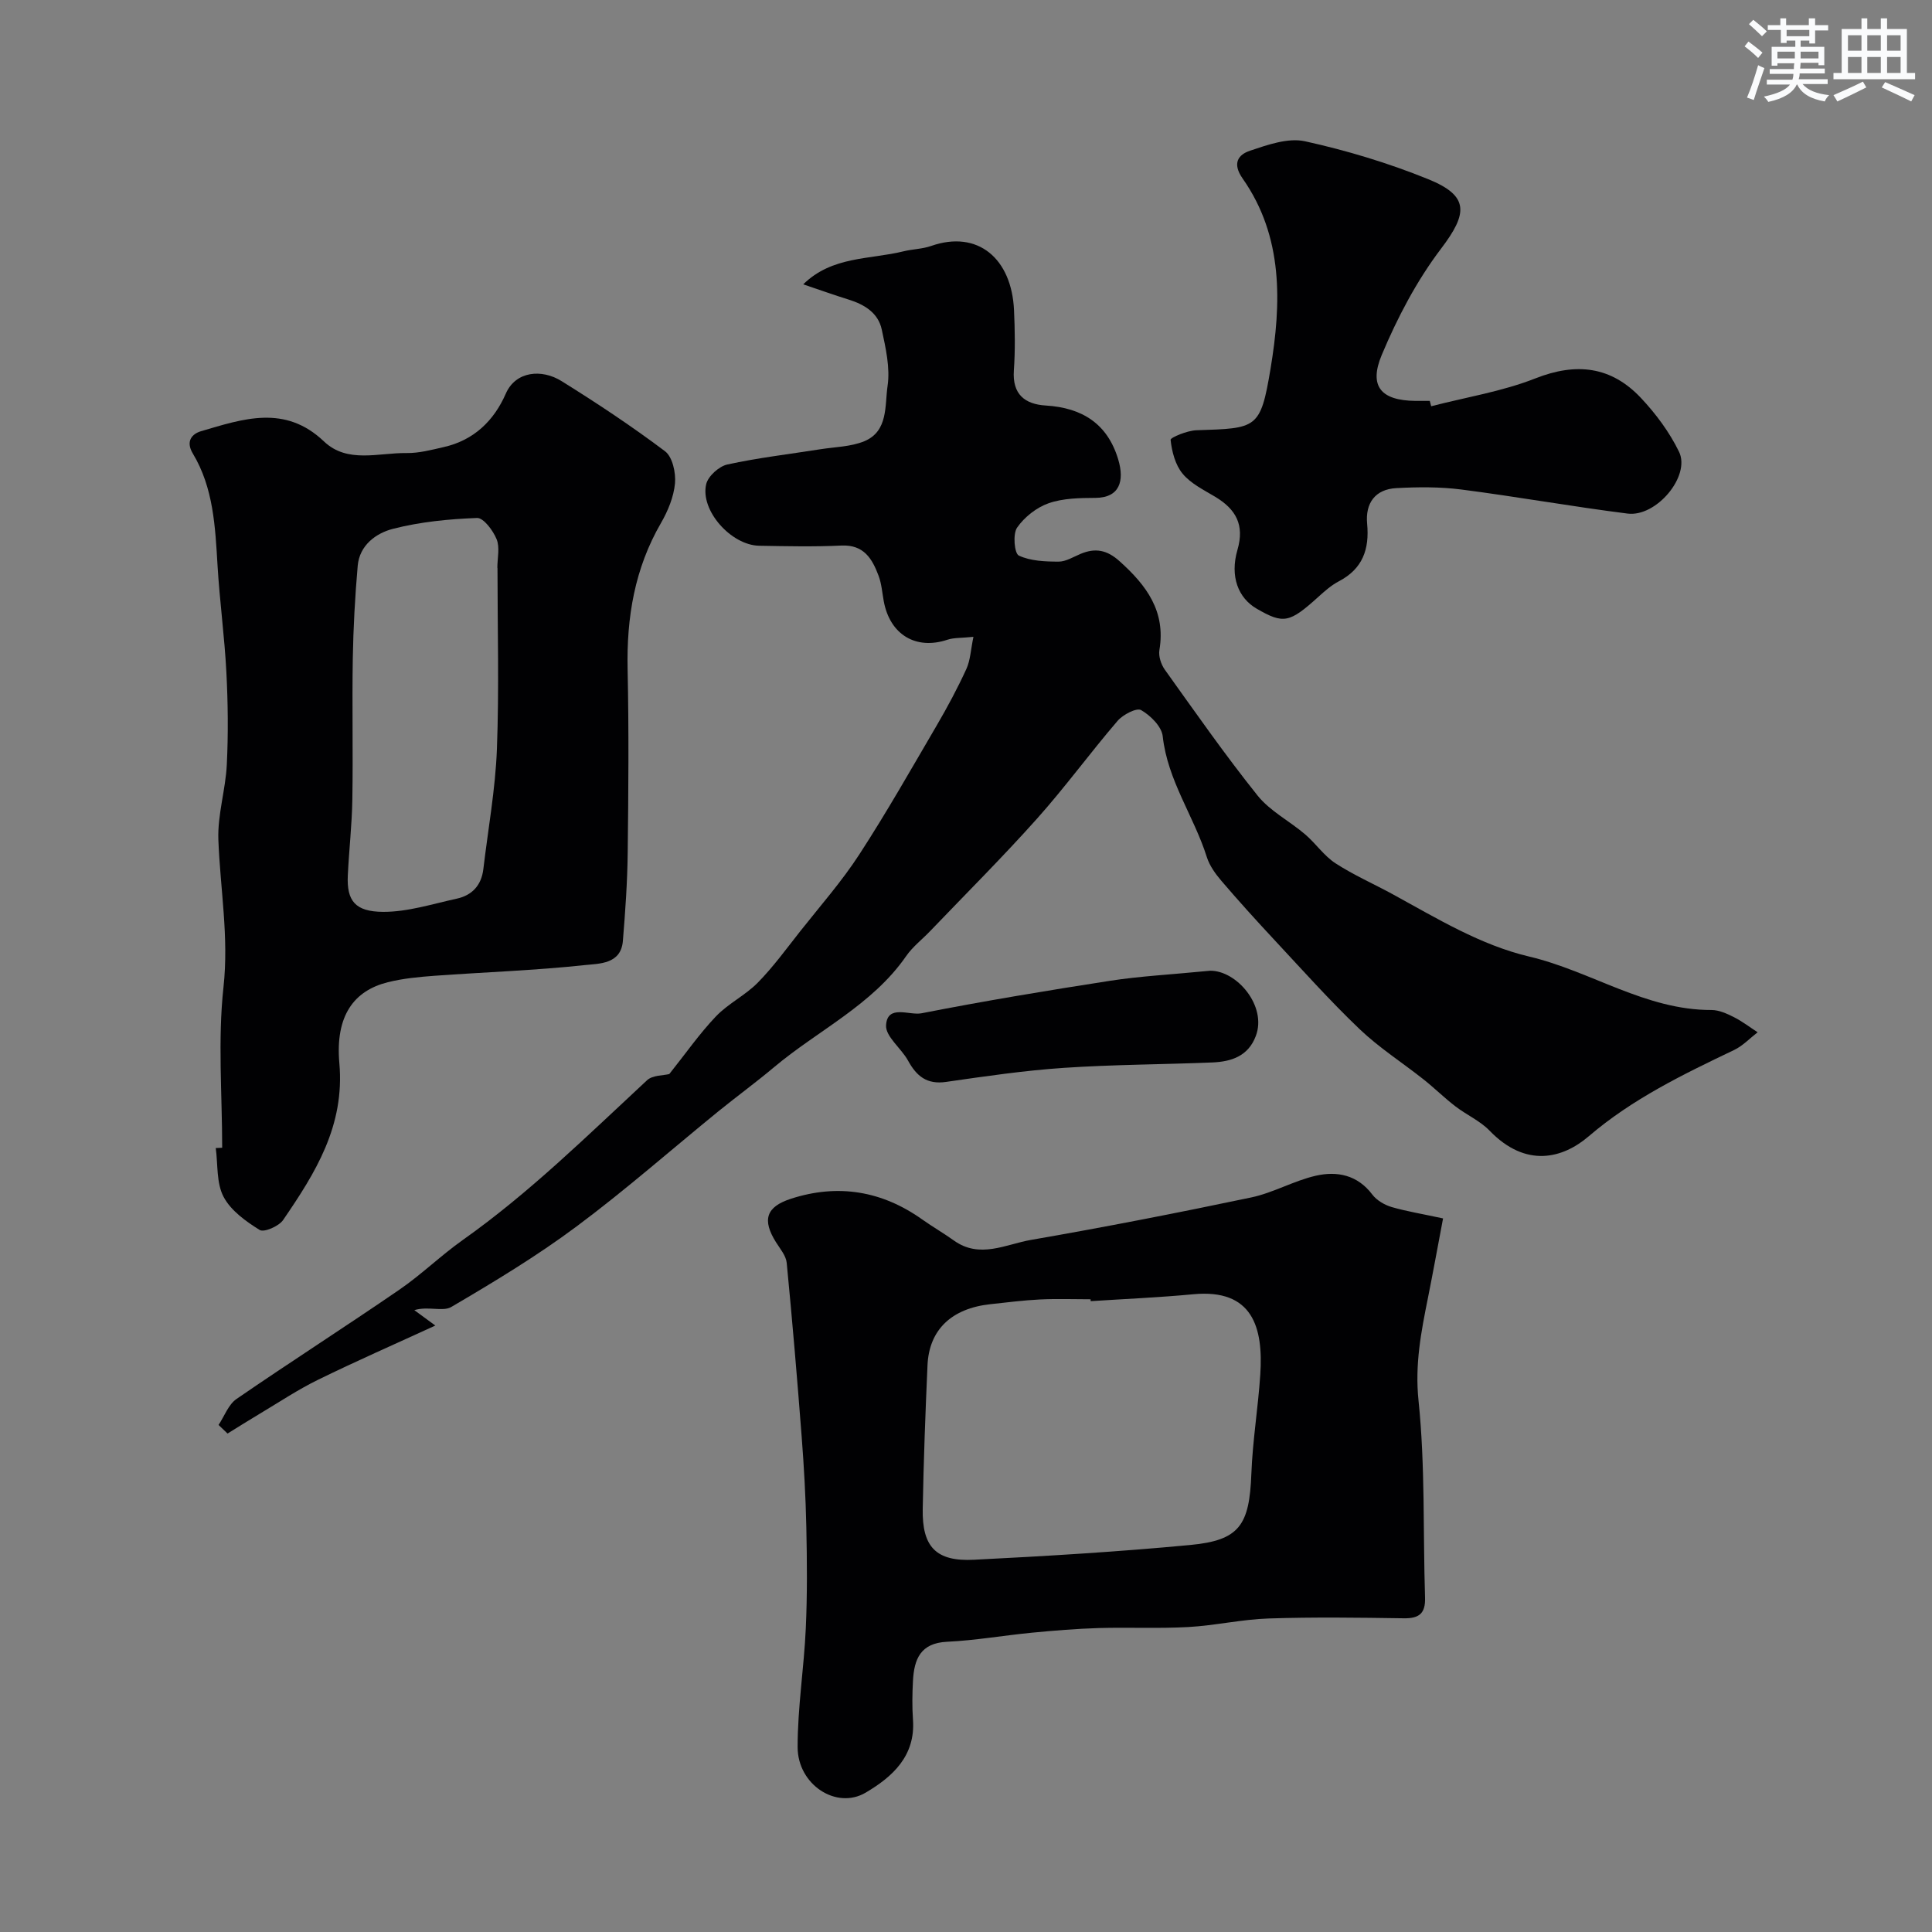
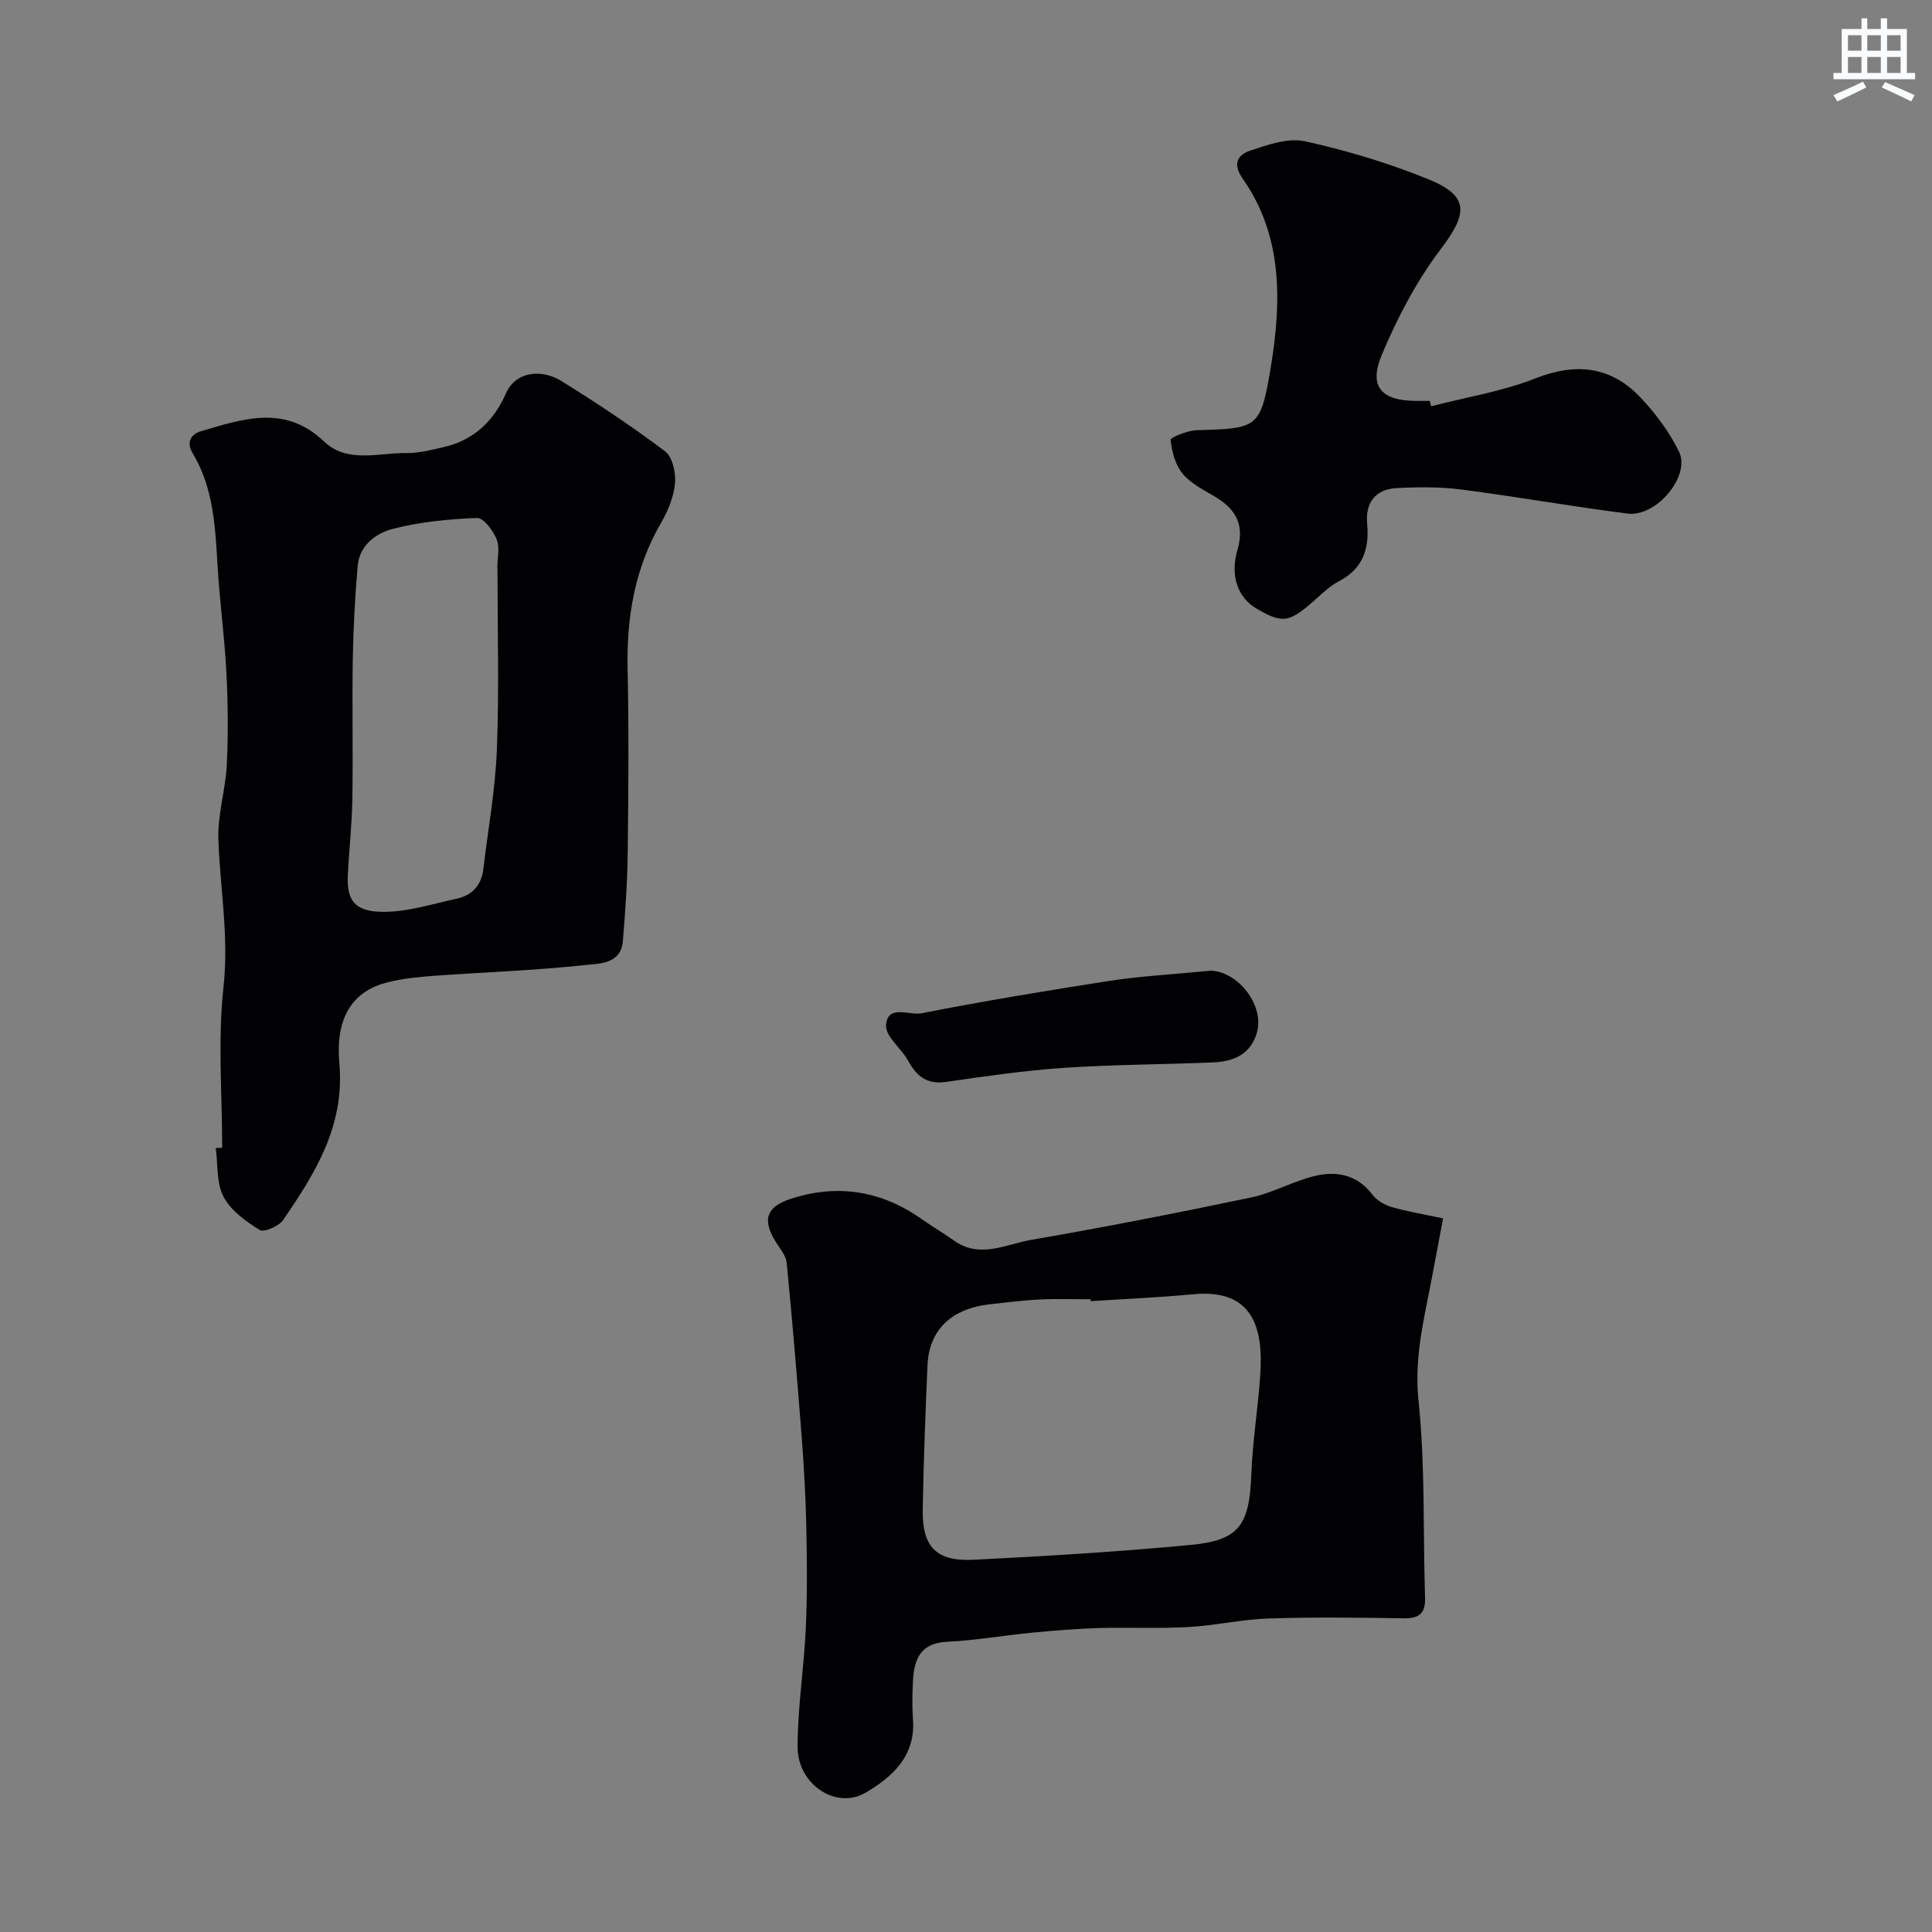
<svg xmlns="http://www.w3.org/2000/svg" enable-background="new 0 0 400 400" viewBox="0 0 400 400">
  <rect x="0" y="0" width="400" height="400" fill="#808080" stroke="none" />
  <g fill="#010103">
-     <path d="m138.57 222.37c3.37-4.22 6.23-8.34 9.64-11.92 2.54-2.67 6.09-4.37 8.68-7 3.2-3.26 5.92-7.01 8.76-10.61 4.16-5.27 8.63-10.34 12.27-15.95 5.65-8.69 10.77-17.73 16.01-26.68 2.22-3.8 4.31-7.7 6.14-11.69.84-1.83.91-4.01 1.47-6.67-2.5.26-4.04.15-5.39.6-6.52 2.17-11.9-1.04-13.18-7.99-.32-1.76-.45-3.6-1.07-5.26-1.32-3.51-3.04-6.47-7.71-6.25-5.65.27-11.33.14-17 .04-5.82-.1-12.27-7.32-10.98-12.75.39-1.66 2.65-3.69 4.37-4.07 6.35-1.39 12.84-2.14 19.28-3.16 3.05-.48 6.31-.51 9.09-1.66 4.98-2.07 4.22-7.4 4.81-11.43.56-3.76-.38-7.85-1.2-11.69-.74-3.46-3.59-5.19-6.87-6.21-3.09-.96-6.14-2.06-9.39-3.15 5.97-5.87 13.76-5.11 20.73-6.83 1.9-.47 3.94-.48 5.76-1.12 9.69-3.38 16.66 2.64 17.15 13.27.19 4.16.26 8.35-.03 12.49-.35 4.96 2.28 7.02 6.62 7.28 7.49.46 12.74 3.74 14.97 11.11 1.39 4.59.24 7.97-4.67 8.01-3.26.02-6.71.06-9.72 1.11-2.51.88-5.03 2.87-6.54 5.06-.91 1.33-.55 5.34.36 5.77 2.42 1.14 5.45 1.25 8.24 1.26 1.52 0 3.07-.99 4.56-1.61 3.04-1.27 5.45-.83 8.06 1.52 5.56 4.99 9.61 10.36 8.25 18.41-.21 1.27.35 2.97 1.13 4.06 6.28 8.77 12.45 17.62 19.18 26.03 2.59 3.24 6.63 5.29 9.86 8.05 2.2 1.88 3.9 4.44 6.28 5.99 3.79 2.46 7.98 4.29 11.96 6.47 9.09 4.97 18.08 10.47 28.17 12.85 12.79 3.02 24.06 11.1 37.73 11.06 1.55 0 3.19.75 4.62 1.47 1.73.87 3.29 2.08 4.93 3.14-1.61 1.24-3.06 2.8-4.85 3.66-10.58 5.06-21.06 10.11-30.14 17.89-5.32 4.55-12.95 6.65-20.5-1.17-1.98-2.05-4.78-3.27-7.08-5.04-2.27-1.74-4.32-3.77-6.56-5.55-4.42-3.5-9.22-6.57-13.28-10.44-6.16-5.88-11.85-12.26-17.66-18.49-3.72-3.99-7.38-8.03-10.92-12.17-1.25-1.46-2.48-3.16-3.05-4.96-2.67-8.46-8.13-15.86-9.13-25.01-.22-2.02-2.52-4.3-4.47-5.42-.93-.54-3.77.93-4.88 2.23-5.7 6.64-10.87 13.75-16.7 20.27-7.11 7.96-14.69 15.51-22.08 23.23-1.66 1.74-3.64 3.25-4.99 5.2-7.04 10.16-18.23 15.34-27.35 23-3.75 3.15-7.72 6.05-11.53 9.14-9.79 7.97-19.29 16.34-29.41 23.87-8.22 6.12-17.05 11.45-25.9 16.64-1.74 1.02-4.8-.22-7.64.65 1.06.78 2.13 1.56 4.35 3.19-8.35 3.84-16.39 7.36-24.27 11.22-4.17 2.04-8.06 4.64-12.05 7.02-2.25 1.34-4.47 2.74-6.7 4.12-.62-.59-1.24-1.18-1.86-1.78 1.22-1.83 2.04-4.23 3.72-5.38 11.15-7.67 22.55-14.96 33.71-22.62 4.58-3.14 8.6-7.09 13.14-10.3 13.82-9.78 25.81-21.62 38.16-33.08 1.17-1.06 3.33-.95 4.59-1.27z" />
    <path d="m46 237.63c0-11.09-.93-22.29.27-33.25 1.14-10.39-.68-20.36-1.06-30.53-.19-5.16 1.5-10.36 1.75-15.57.31-6.35.24-12.73-.09-19.08-.38-7.38-1.39-14.73-1.83-22.11-.48-8.03-.84-16.08-5.12-23.2-1.55-2.58-.11-4.08 1.69-4.61 8.69-2.55 17.37-5.59 25.46 2.11 4.85 4.62 11.3 2.33 17.09 2.41 2.57.04 5.18-.66 7.72-1.24 6.21-1.4 10.38-5.44 12.84-11.06 2.05-4.69 7.45-5.15 11.54-2.6 7.32 4.56 14.54 9.34 21.43 14.53 1.54 1.16 2.26 4.45 2.06 6.64-.26 2.81-1.46 5.72-2.9 8.21-5.45 9.41-7.14 19.53-6.91 30.27.27 12.66.17 25.32.02 37.98-.07 6.1-.5 12.2-1 18.29-.4 4.84-4.93 4.67-7.87 4.99-10.32 1.11-20.71 1.46-31.07 2.21-3.26.24-6.57.55-9.73 1.34-6.94 1.73-10.91 6.85-10.03 16.76 1.15 12.99-4.97 22.72-11.65 32.48-.88 1.28-3.95 2.61-4.85 2.05-2.86-1.78-5.99-4.02-7.48-6.88-1.5-2.86-1.15-6.68-1.61-10.08.44-.02.88-.04 1.33-.06zm57-120.06c-.01 0-.02 0-.03 0 0-2 .55-4.22-.15-5.93-.73-1.8-2.71-4.45-4.05-4.4-5.84.22-11.77.8-17.42 2.25-3.46.89-6.91 3.36-7.29 7.64-.56 6.41-.91 12.84-1.02 19.27-.16 9.69.07 19.38-.09 29.07-.08 5.26-.69 10.52-.94 15.78-.25 5.28 1.54 7.5 7.29 7.54 5.08.03 10.2-1.63 15.26-2.73 3.18-.69 5.11-2.77 5.51-6.11.98-8.28 2.49-16.53 2.81-24.83.47-12.5.12-25.03.12-37.55z" />
    <path d="m298.77 252.26c-1.12 5.93-2.08 11.2-3.13 16.46-1.41 7.01-2.73 13.77-1.95 21.26 1.4 13.49.92 27.17 1.35 40.77.11 3.32-1.23 4.35-4.42 4.3-9.33-.14-18.67-.27-27.99.04-5.54.18-11.04 1.46-16.59 1.77-6.18.34-12.39.03-18.58.21-4.6.14-9.21.52-13.8.96-5.87.57-11.7 1.6-17.58 1.88-5.52.26-6.82 3.61-7.06 8.09-.14 2.66-.19 5.34 0 8 .56 7.56-4.25 11.88-9.8 15.15-6.06 3.57-14.07-1.65-14.08-9.42-.01-8.2 1.32-16.39 1.69-24.59.32-6.98.26-13.99.11-20.99-.13-6.27-.49-12.55-.97-18.8-.92-11.97-1.93-23.93-3.09-35.88-.14-1.49-1.36-2.91-2.22-4.28-2.88-4.59-2.11-7.32 3.12-9.01 9.73-3.14 18.83-1.63 27.19 4.32 2.13 1.51 4.41 2.82 6.53 4.34 5.35 3.83 10.75.77 15.95-.13 15.25-2.64 30.45-5.61 45.59-8.79 4.56-.96 8.8-3.44 13.35-4.49 4.42-1.02 8.66-.19 11.74 3.9.91 1.2 2.53 2.14 4.01 2.58 3.12.9 6.34 1.42 10.63 2.35zm-72.95 17.13c-.01-.13-.02-.26-.03-.39-3.49 0-6.99-.13-10.48.04-3.43.17-6.85.61-10.27.98-8.03.87-12.68 5.28-13.01 12.63-.44 9.91-.81 19.82-.99 29.74-.15 7.87 2.74 10.94 10.6 10.54 14.95-.75 29.91-1.65 44.81-3.06 10.19-.96 12.23-4.11 12.63-14.74.26-6.87 1.4-13.7 1.85-20.57.64-9.72-1.57-17.76-13.87-16.6-7.07.67-14.17.97-21.24 1.43z" />
    <path d="m296.31 84.11c7.22-1.87 14.7-3.06 21.58-5.77 8.48-3.34 15.68-2.49 21.83 4.03 3.1 3.29 5.93 7.1 7.9 11.15 2.45 5.02-4.68 13.57-10.65 12.81-11.49-1.45-22.91-3.5-34.4-4.98-4.44-.57-9-.53-13.48-.29-4.39.23-6.44 3.14-6.04 7.37.5 5.29-.93 9.34-5.85 11.92-1.57.82-2.96 2.05-4.29 3.26-5.95 5.37-7.17 5.63-12.73 2.41-3.8-2.2-5.58-6.65-3.98-12.17 1.51-5.19-.32-8.41-4.58-10.98-2.38-1.43-5.06-2.73-6.77-4.79-1.52-1.83-2.23-4.58-2.49-7.01-.05-.49 3.45-1.93 5.34-1.99 12.53-.42 13.26-.21 15.35-12.73 2.25-13.51 2.69-27.32-5.77-39.38-2.24-3.19-.88-4.97 1.53-5.77 3.64-1.22 7.87-2.72 11.38-1.95 8.67 1.91 17.28 4.51 25.51 7.85 8.51 3.45 8.23 7.05 2.65 14.39-5.03 6.63-9.03 14.26-12.26 21.96-2.77 6.58-.11 9.47 6.93 9.55 1 .01 2 0 3 0 .1.37.2.74.29 1.11z" />
    <path d="m250.54 200.98c5.5-.07 11.82 7.3 9.46 13.52-1.58 4.19-5.08 5.3-8.99 5.47-10.26.42-20.54.43-30.78 1.12-8.15.55-16.27 1.74-24.37 2.91-3.97.57-6.1-1.2-7.86-4.41-1.4-2.56-4.69-4.99-4.55-7.32.26-4.4 4.82-1.99 7.33-2.48 12.96-2.54 26.01-4.71 39.06-6.73 6.13-.95 12.37-1.27 20.7-2.08z" />
  </g>
-   <path d="m361.2 9.6.8-1c.9.7 1.9 1.4 2.9 2.3l-.9 1.1c-1-1-2-1.8-2.8-2.4zm.5 10.6c.9-2.1 1.6-4.3 2.3-6.7.4.2.8.4 1.3.6-.7 2.1-1.5 4.3-2.2 6.6zm.4-15.2.9-.9c1 .8 2 1.6 2.8 2.4l-1 1c-.9-.9-1.8-1.7-2.7-2.5zm12.5-1.2h1.2v1.4h2.7v1.1h-2.7v2.7h-1.2v-.6h-1.8v1.3h4.9v3.8h-1.2v-.5h-3.7c0 .4-.1.9-.1 1.2h5.1v1h-5.2c0 .5-.1.9-.2 1.2h6v1h-5.2c1.1 1.3 2.9 2 5.5 2.3-.4.4-.7.8-.9 1.3-2.9-.5-4.8-1.6-5.7-3.5h-.1c-.8 1.7-2.7 2.9-5.9 3.6-.2-.4-.6-.8-.9-1.1 2.8-.6 4.6-1.4 5.4-2.5h-4.8v-1h5.3c.1-.3.2-.7.2-1.2h-4.9v-1h5c0-.4 0-.8.1-1.2h-3.5v.5h-1.2v-3.9h4.9v-1.3h-1.8v.5h-1.2v-2.7h-2.7v-1h2.6v-1.4h1.2v1.4h4.7v-1.4zm-6.6 8.3h3.6c0-.4 0-.9 0-1.4h-3.6zm1.9-4.6h4.7v-1.3h-4.7zm6.6 3.2h-3.7v1.4h3.7z" fill="#fafbfc" />
  <path d="m385.3 3.8h1.3v2.2h2.8v-2.2h1.3v2.2h4.1v9.1h1.7v1.3h-16.9v-1.3h1.7v-9.1h4.1v-2.2zm.4 13.1.7 1.2c-1.8.9-3.8 1.9-6 2.9-.2-.4-.5-.8-.8-1.3 2.3-1 4.3-1.9 6.1-2.8zm-3.1-6.4h2.8v-3.2h-2.8zm0 4.6h2.8v-3.3h-2.8zm4-4.6h2.8v-3.2h-2.8zm0 4.6h2.8v-3.3h-2.8zm3.7 1.9c2.1.9 4.1 1.8 6.1 2.7l-.7 1.3c-2.2-1.1-4.2-2-6.1-2.9zm3.2-9.7h-2.8v3.2h2.8zm-2.8 7.8h2.8v-3.3h-2.8z" fill="#fafbfc" />
</svg>